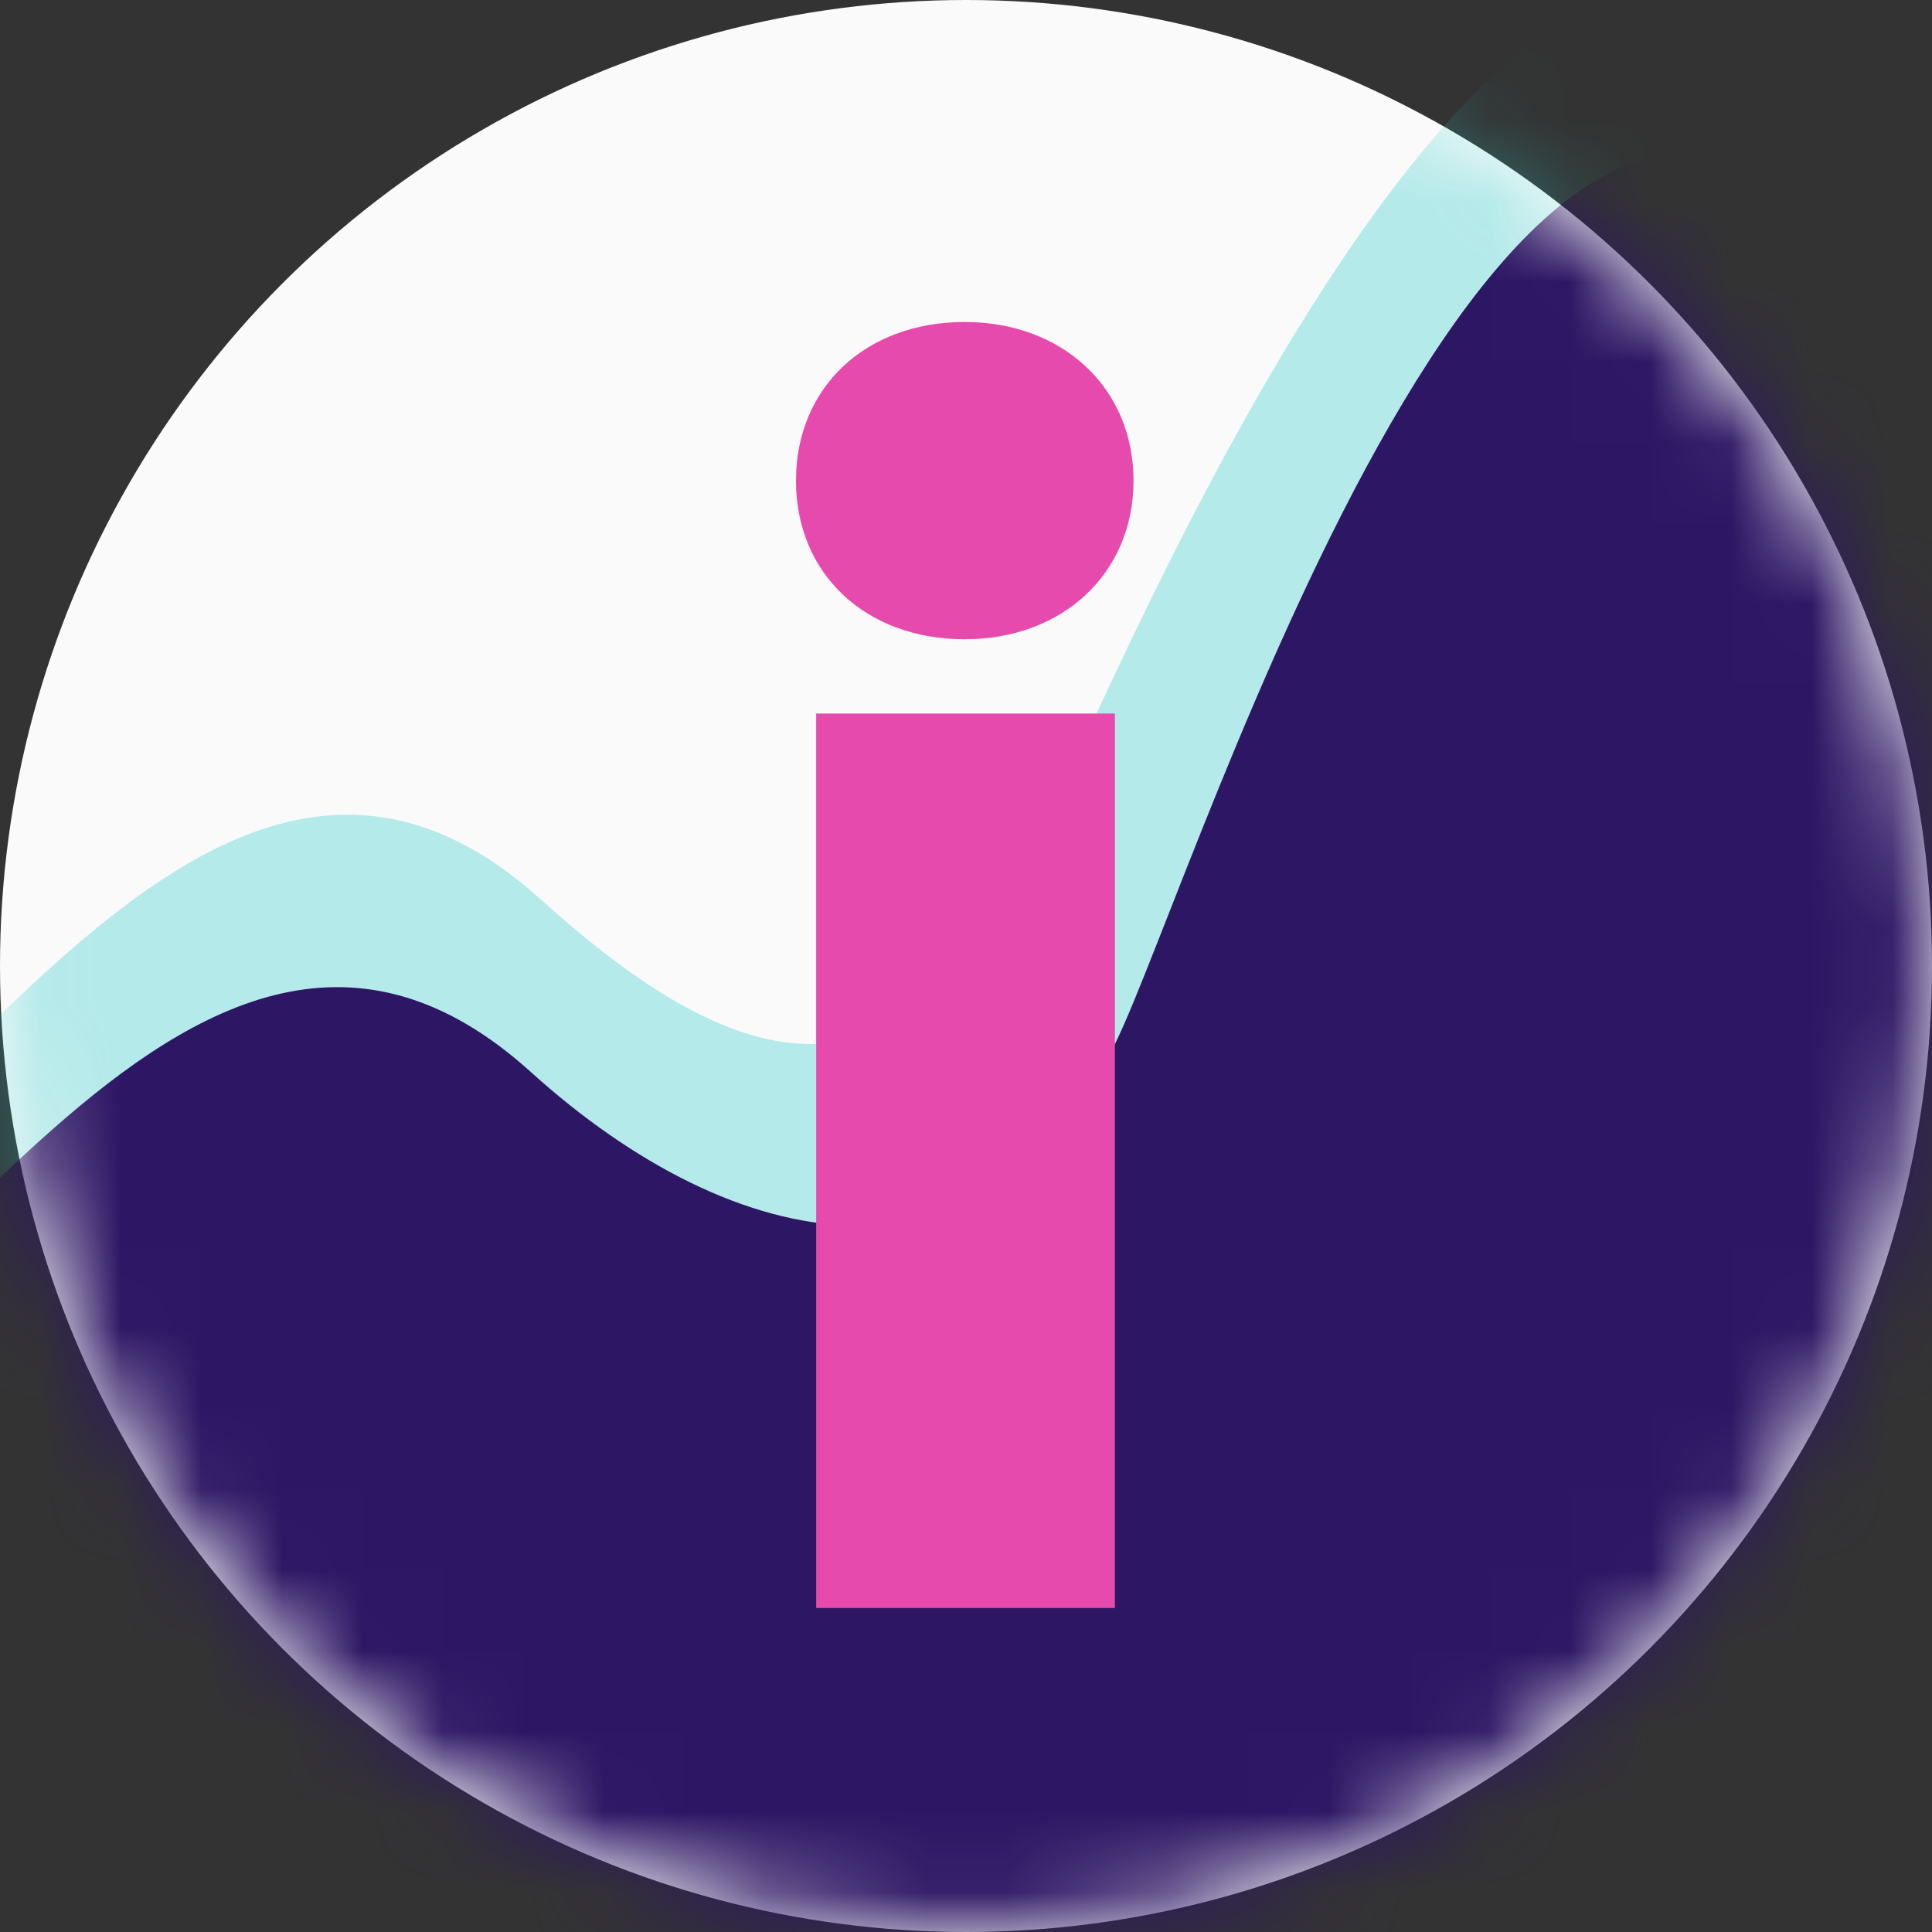
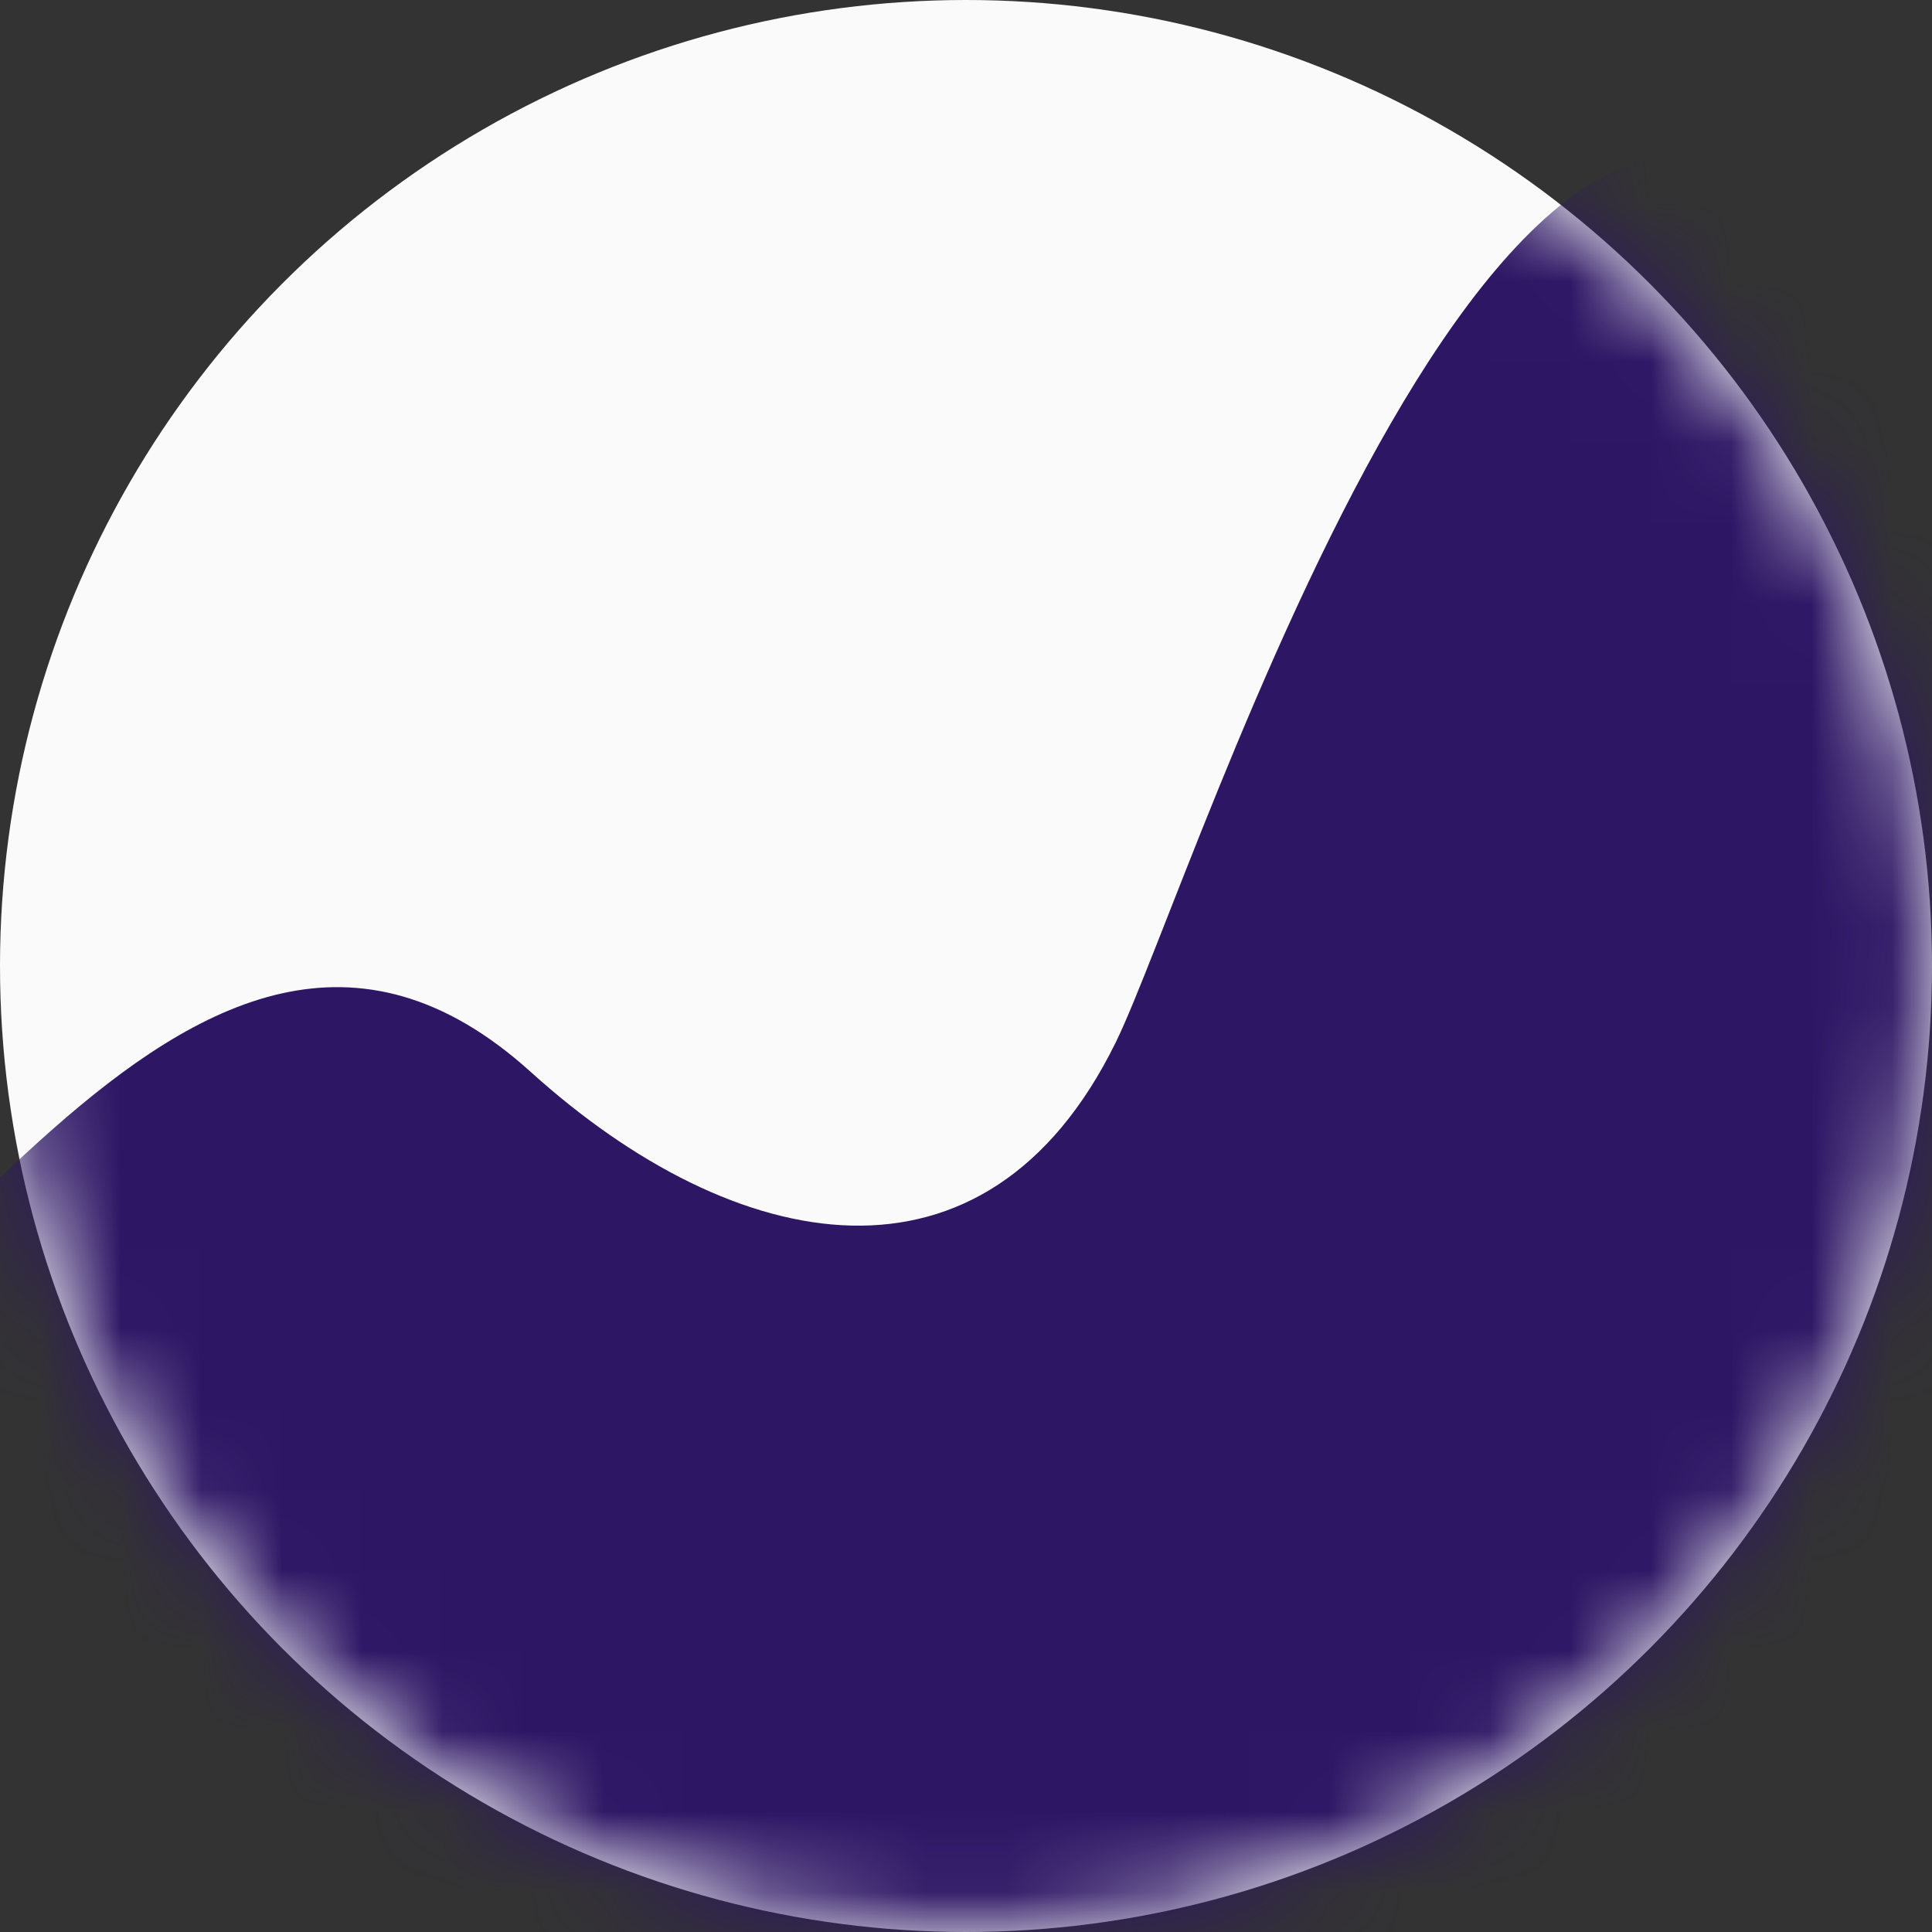
<svg xmlns="http://www.w3.org/2000/svg" width="24" height="24" viewBox="0 0 24 24" fill="none">
  <rect x="0" y="0" width="24" height="24" fill="#333333" stroke="none" />
  <circle cx="12" cy="12" r="12" fill="#FAFAFA" />
  <mask id="mask0_853_16465" style="mask-type:alpha" maskUnits="userSpaceOnUse" x="0" y="0" width="24" height="24">
    <circle cx="12" cy="12" r="12" fill="#FAFAFA" />
  </mask>
  <g mask="url(#mask0_853_16465)">
-     <path opacity="0.35" d="M-85.26 18.572L-85.669 20.651L25.415 42.523L37.586 -19.293C33.929 -20.013 29.021 -9.505 28.605 -7.388C27.005 0.736 24.705 3.28 23.129 1.13C19.05 -4.433 13.834 8.536 12.832 10.578C11.222 13.859 9.264 13.474 6.718 11.173C2.408 7.278 -1.155 15.42 -4.232 15.814C-7.308 16.208 -6.933 13.083 -9.324 11.013C-11.715 8.943 -15.622 14.571 -18.234 18.495C-20.846 22.419 -22.297 25.931 -25.376 25.325C-28.455 24.719 -28.7 17.634 -32.321 15.721C-35.943 13.809 -41.775 18.858 -46.815 21.104C-50.109 22.572 -56.849 23.127 -66.977 19.533C-75.079 16.658 -79.063 19.792 -85.26 18.572Z" fill="#33CCCC" />
    <path d="M-85.189 19.713L-85.795 22.793L25.289 44.664L37.46 -17.152C33.803 -17.872 30.242 -7.097 29.826 -4.981C28.226 3.143 24.579 5.422 23.003 3.272C18.924 -2.291 14.863 10.905 13.861 12.947C12.251 16.229 9.138 15.616 6.592 13.315C2.282 9.42 -1.281 17.562 -4.358 17.956C-7.434 18.35 -7.059 15.225 -9.45 13.155C-11.841 11.085 -14.978 16.865 -17.59 20.788L-17.626 20.842C-20.222 24.743 -22.437 28.07 -25.502 27.467C-28.581 26.861 -28.826 19.776 -32.447 17.863C-36.069 15.95 -41.901 21 -46.941 23.246C-50.235 24.714 -56.975 25.268 -67.103 21.675C-75.206 18.8 -78.992 20.933 -85.189 19.713Z" fill="#2D1664" />
  </g>
-   <path d="M11.984 7.941C13.2 7.941 14.081 7.124 14.081 5.971C14.081 4.818 13.2 4 11.984 4C10.747 4 9.888 4.818 9.888 5.971C9.888 7.124 10.747 7.941 11.984 7.941ZM13.85 19.975V8.864H10.139V19.975H13.85Z" fill="#E74AAD" />
</svg>